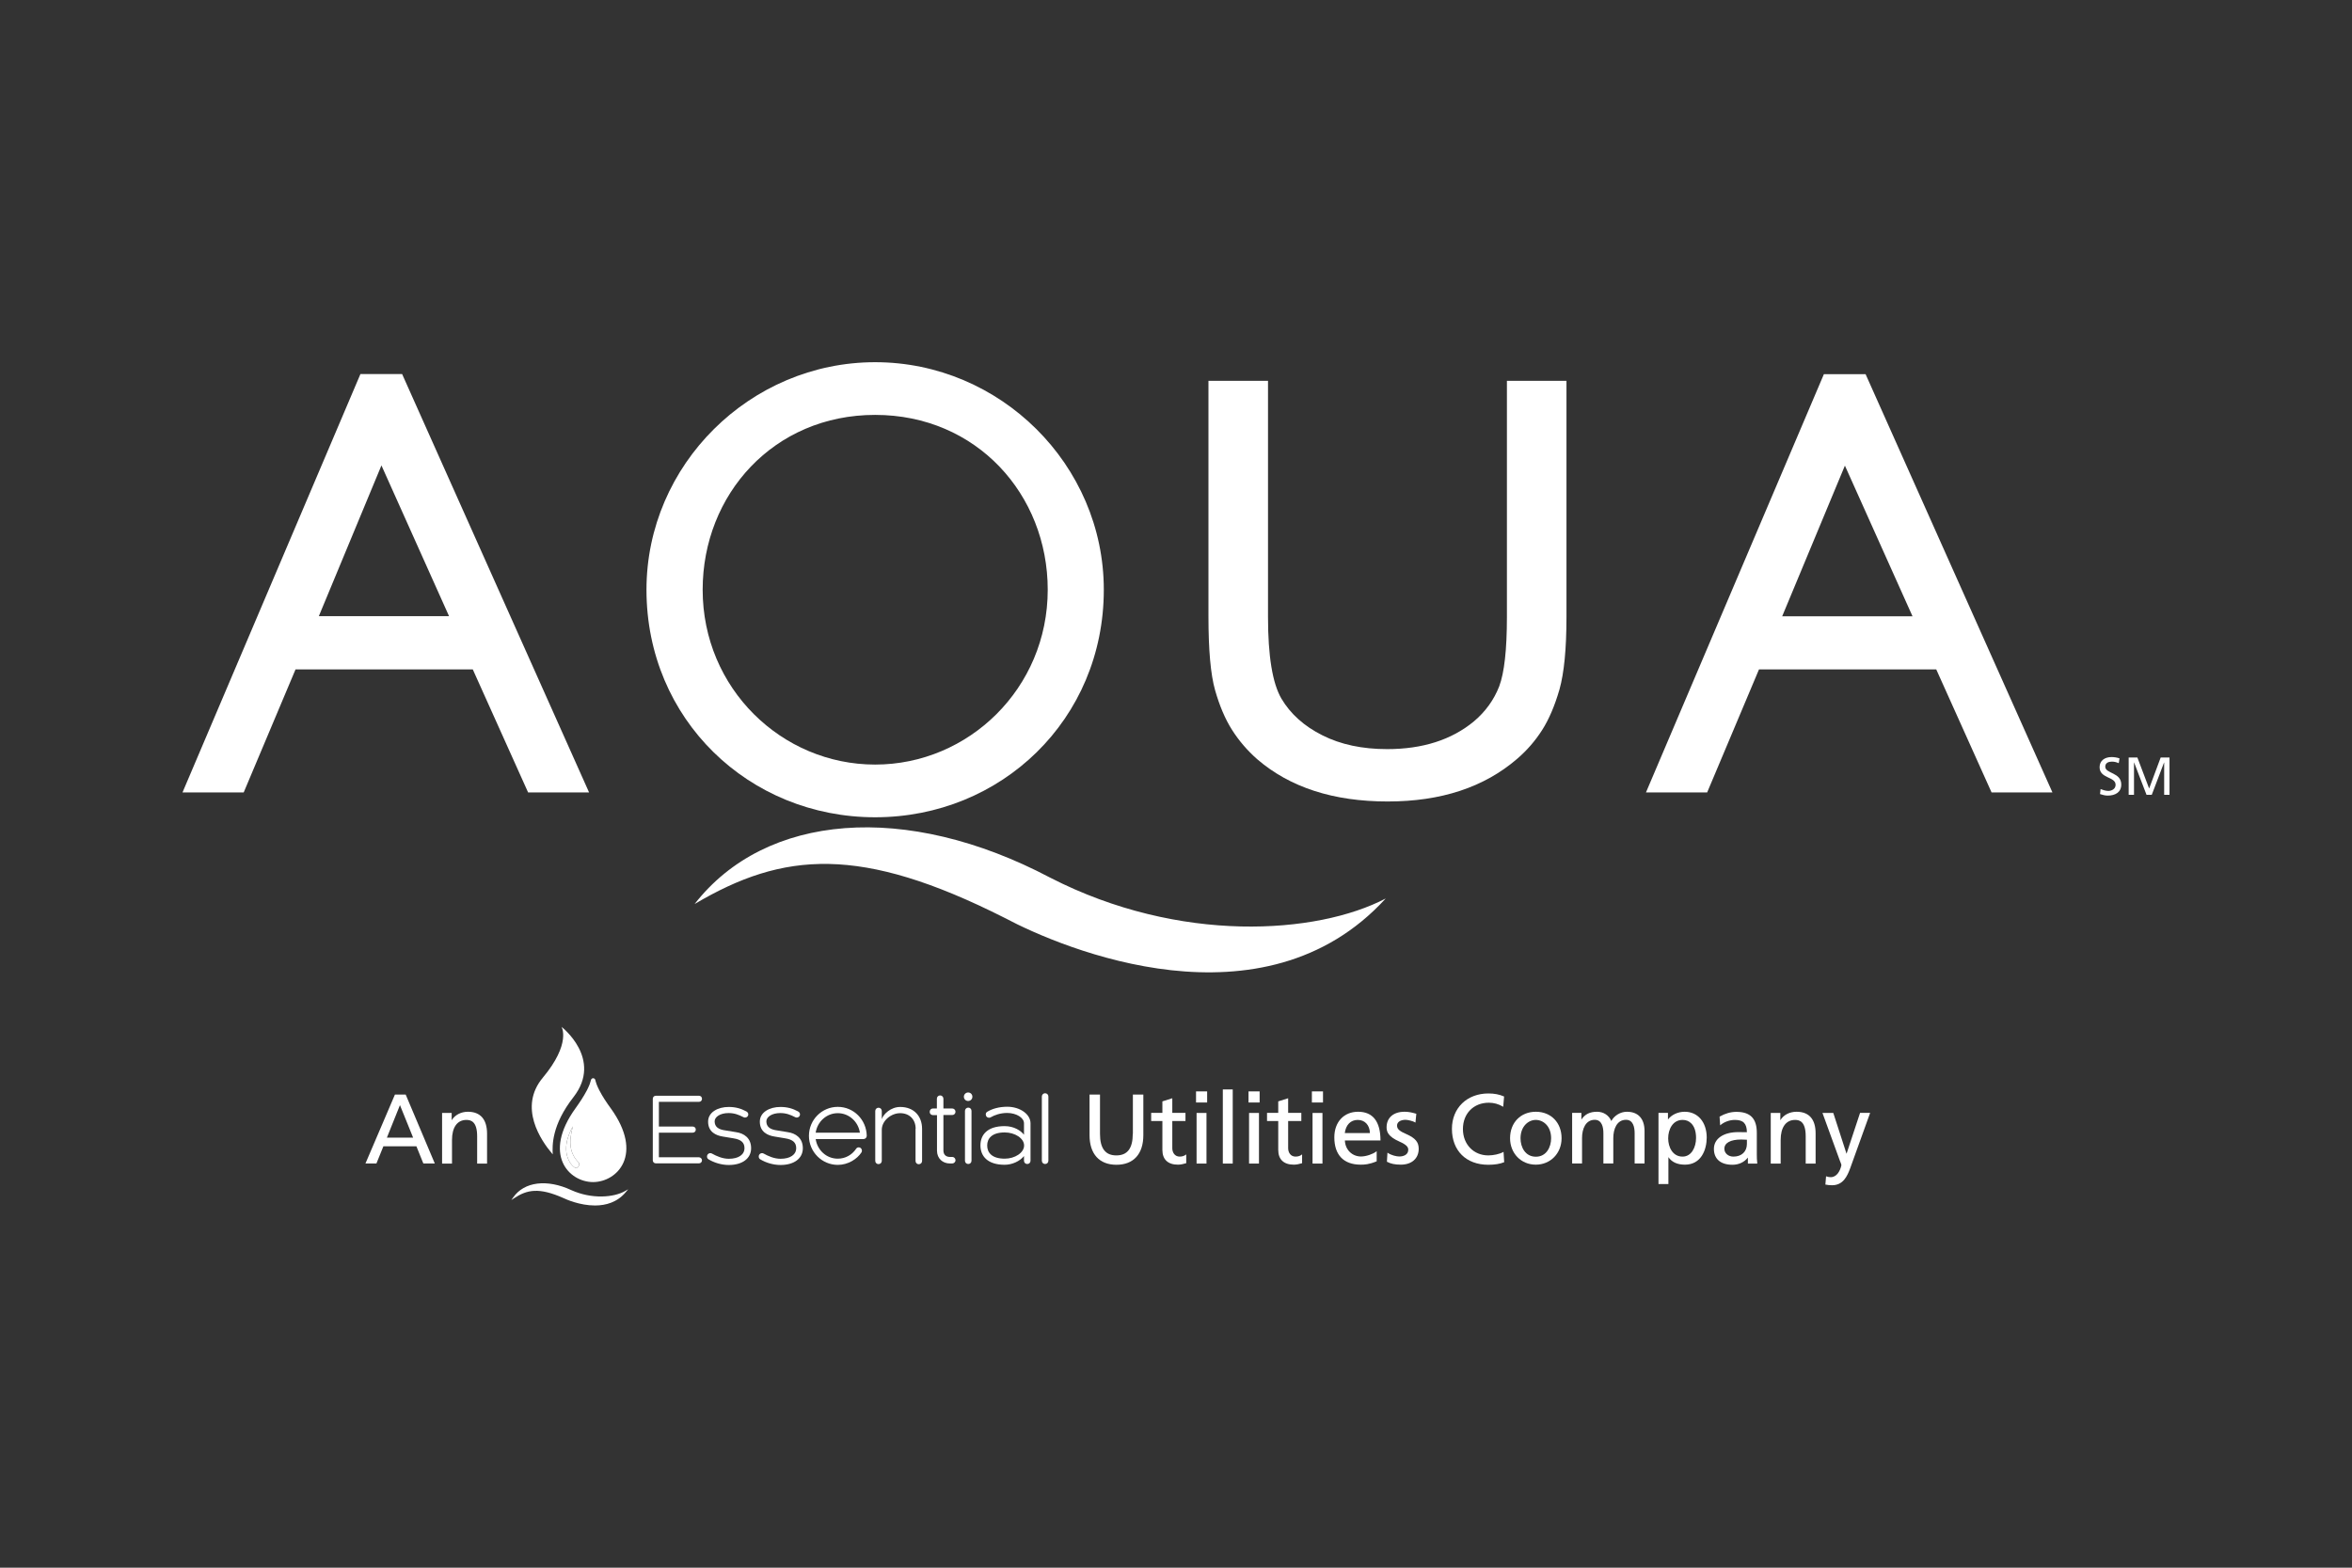
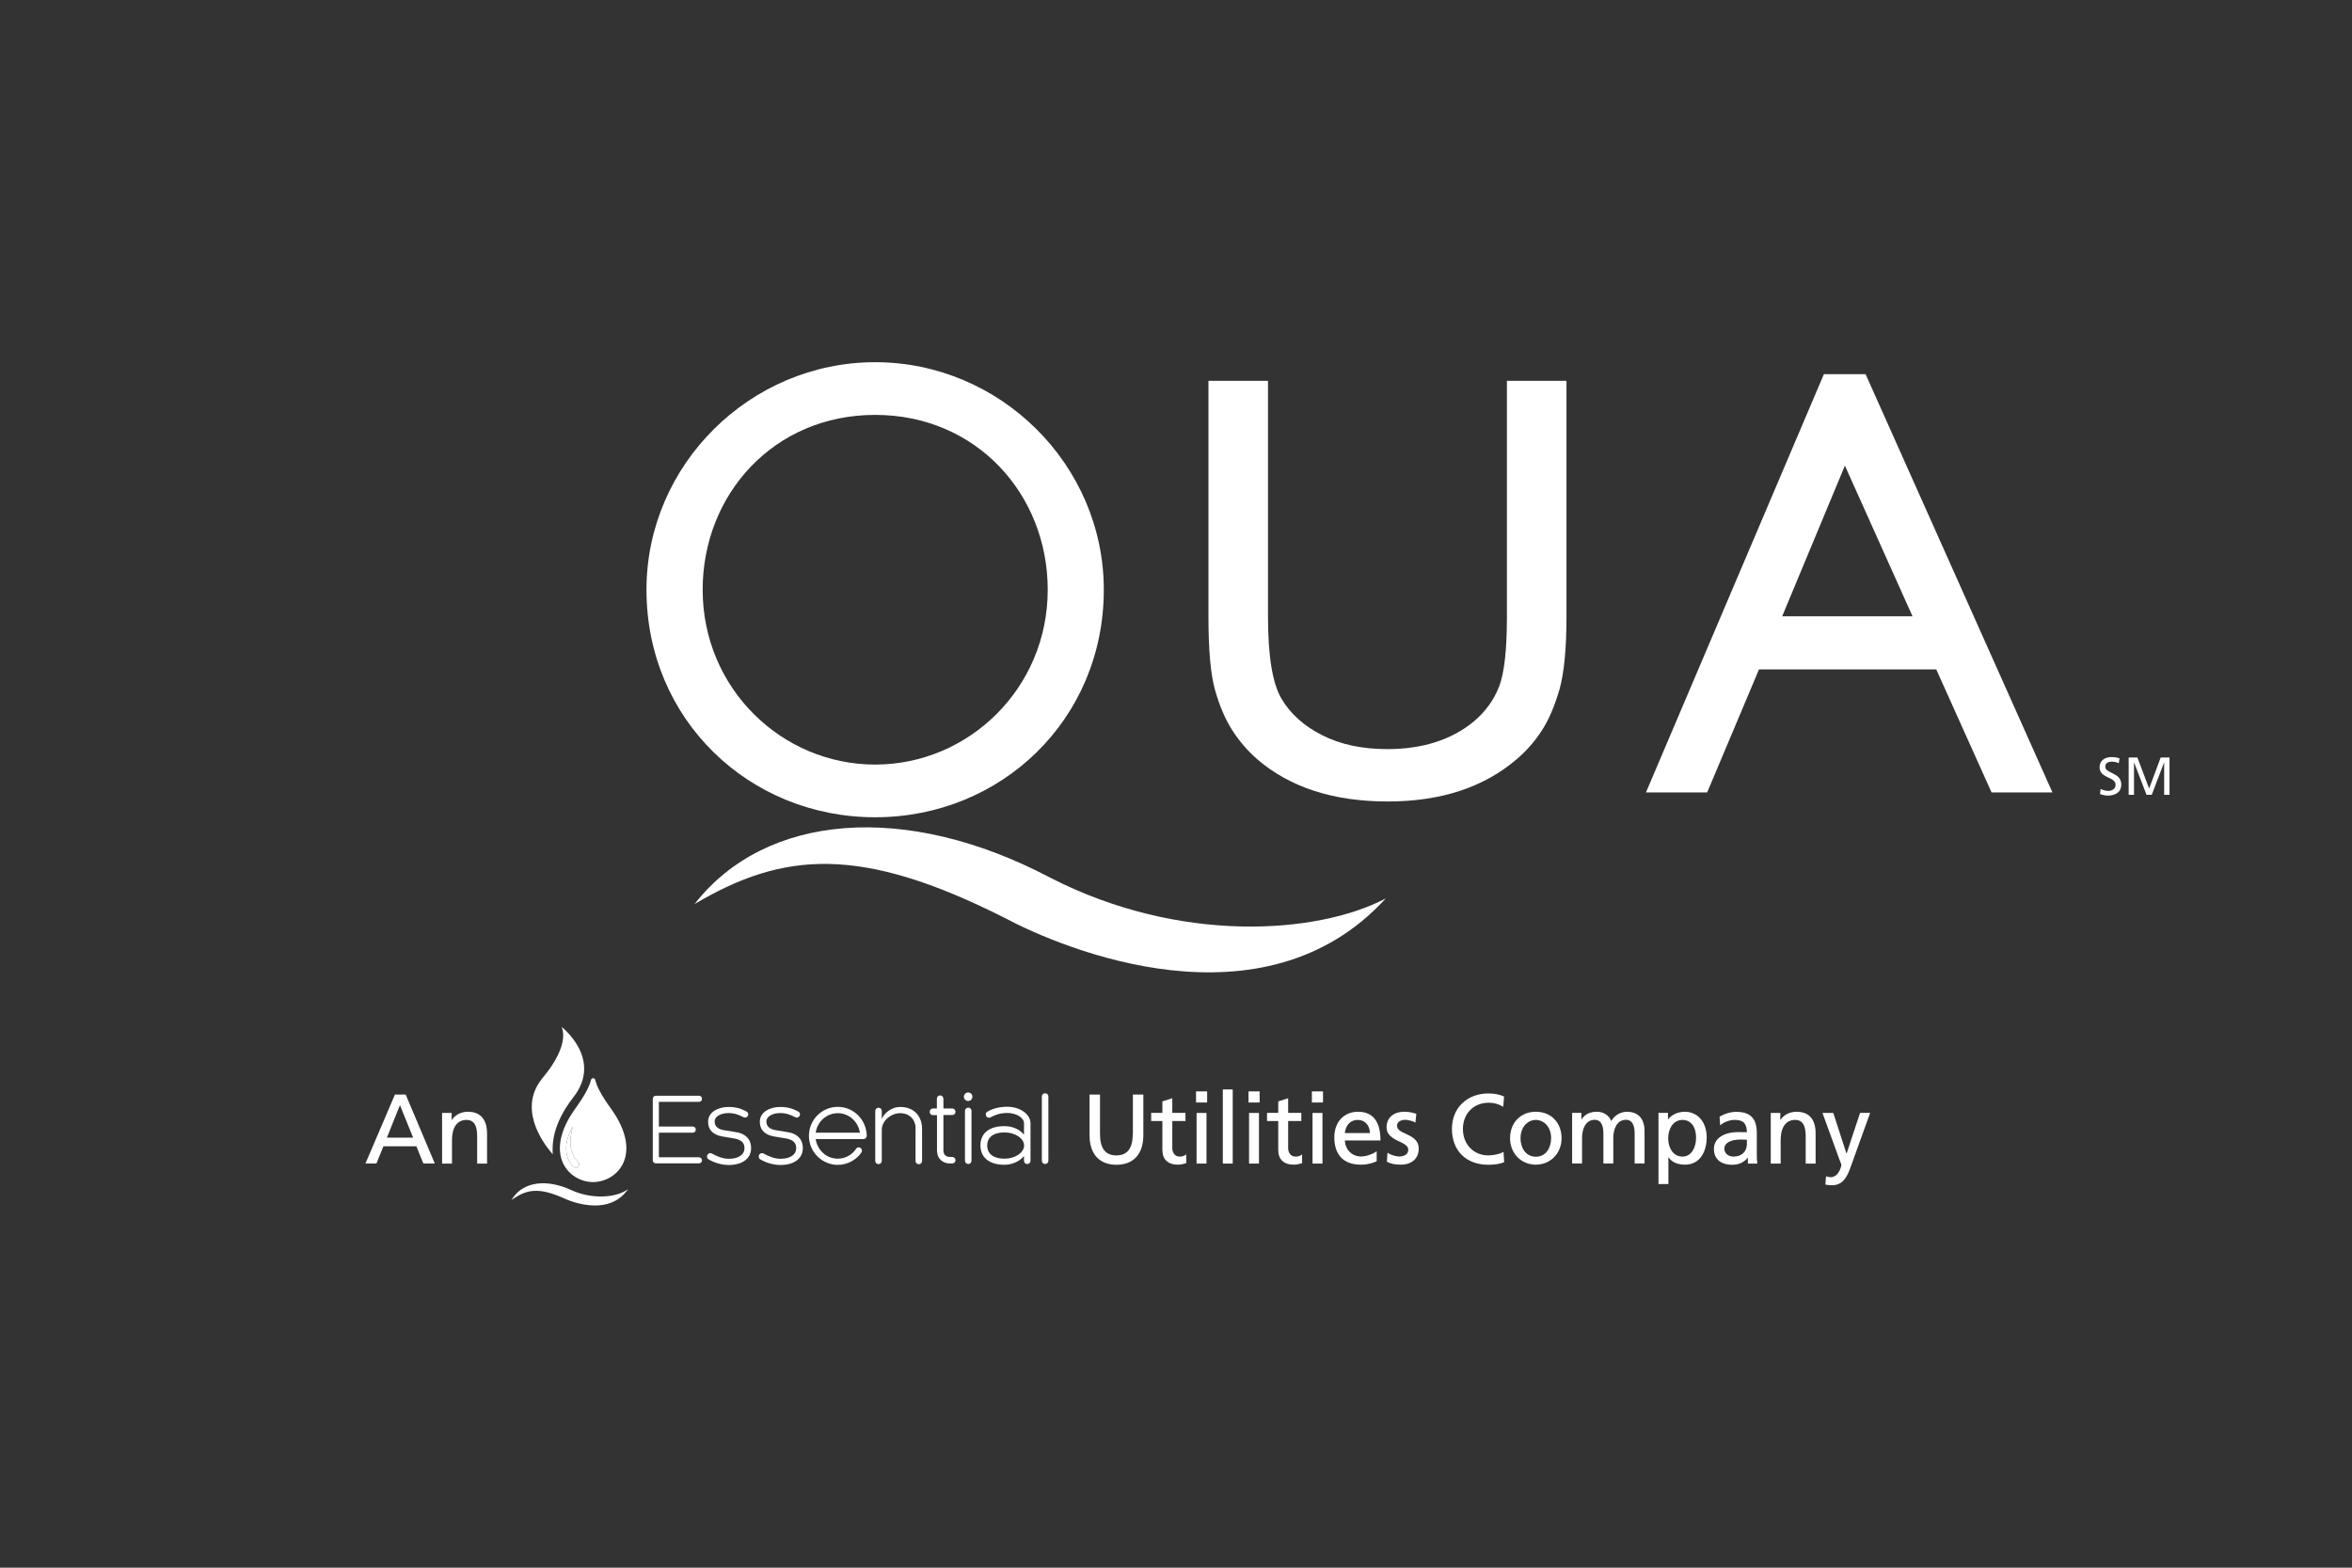
<svg xmlns="http://www.w3.org/2000/svg" version="1.1" baseProfile="tiny" id="Layer_1" x="0px" y="0px" viewBox="0 0 216 144" overflow="visible" xml:space="preserve">
  <rect x="0" y="0" width="216" height="144" fill="#333333" stroke="none" />
  <g>
    <g>
      <path fill="#FFFFFF" d="M37.26,100.54h-0.99l-2.69,6.29l-0.02,0.04h1.01l0.64-1.58h3.03l0.63,1.56l0.01,0.02h1.05l-2.67-6.32    L37.26,100.54z M37.94,104.5h-2.41l1.2-2.99L37.94,104.5z" />
      <path fill="#FFFFFF" d="M42.97,102.12c-0.64,0-1.2,0.3-1.49,0.78v-0.67H40.6v4.65h0.91v-2.16c0-1.17,0.48-1.85,1.33-1.85    c0.42,0,0.98,0.16,0.98,1.5v2.51h0.91v-2.77C44.72,102.81,44.11,102.12,42.97,102.12z" />
      <path fill="#FFFFFF" d="M104.03,104.15c0,1.33-0.49,1.98-1.51,1.98c-1.01,0-1.5-0.65-1.5-1.98v-3.61h-0.96v3.73    c0,1.73,0.9,2.72,2.47,2.72c1.57,0,2.47-0.99,2.47-2.72v-3.73h-0.96V104.15z" />
      <path fill="#FFFFFF" d="M108.34,106.24c-0.47,0-0.68-0.4-0.68-0.77v-2.5h1.21v-0.75h-1.21v-1.34l-0.89,0.28l-0.02,0.01v1.05h-1.03    v0.75h1.03v2.66c0,0.87,0.51,1.35,1.43,1.35c0.26,0,0.49-0.06,0.74-0.13l0.02-0.01v-0.8l-0.05,0.03    C108.79,106.15,108.61,106.24,108.34,106.24z" />
      <rect x="109.89" y="102.23" fill="#FFFFFF" width="0.91" height="4.65" />
      <rect x="109.84" y="100.25" fill="#FFFFFF" width="1.02" height="1.02" />
      <rect x="112.3" y="100.07" fill="#FFFFFF" width="0.91" height="6.81" />
      <rect x="114.66" y="100.25" fill="#FFFFFF" width="1.02" height="1.02" />
      <rect x="114.71" y="102.23" fill="#FFFFFF" width="0.91" height="4.65" />
      <path fill="#FFFFFF" d="M118.98,106.24c-0.47,0-0.68-0.4-0.68-0.77v-2.5h1.21v-0.75h-1.21v-1.34l-0.89,0.28l-0.02,0.01v1.05h-1.03    v0.75h1.03v2.66c0,0.87,0.51,1.35,1.43,1.35c0.27,0,0.49-0.06,0.74-0.13l0.02-0.01v-0.8l-0.05,0.03    C119.43,106.15,119.26,106.24,118.98,106.24z" />
      <rect x="120.48" y="100.25" fill="#FFFFFF" width="1.02" height="1.02" />
      <rect x="120.54" y="102.23" fill="#FFFFFF" width="0.91" height="4.65" />
      <path fill="#FFFFFF" d="M124.72,102.12c-1.3,0-2.18,0.94-2.18,2.35c0,1.62,0.86,2.51,2.42,2.51c0.36,0,0.77-0.02,1.45-0.3    l0.02-0.01v-0.93l-0.05,0.04c-0.28,0.22-0.91,0.45-1.39,0.45c-0.82,0-1.45-0.63-1.48-1.47h3.27v-0.03    C126.77,103.01,126.08,102.12,124.72,102.12z M123.5,104.08c0.1-0.76,0.54-1.21,1.19-1.21c0.66,0,1.1,0.48,1.12,1.21H123.5z" />
      <path fill="#FFFFFF" d="M129.17,104.18c-0.59-0.26-0.87-0.44-0.87-0.79c0-0.32,0.31-0.53,0.78-0.53c0.2,0,0.7,0.12,0.87,0.23    l0.04,0.03l0.08-0.81l-0.02-0.01c-0.38-0.11-0.68-0.18-1.06-0.18c-1.02,0-1.65,0.55-1.65,1.43c0,0.41,0.14,0.85,1.18,1.31    c0.67,0.3,0.81,0.51,0.81,0.75c0,0.46-0.43,0.62-0.83,0.62c-0.26,0-0.74-0.12-1.03-0.32l-0.05-0.03l-0.05,0.81l0,0.02l0.02,0.01    c0.33,0.18,0.72,0.26,1.26,0.26c1,0,1.64-0.57,1.64-1.46C130.29,104.91,129.98,104.54,129.17,104.18z" />
      <path fill="#FFFFFF" d="M138.03,105.83c-0.3,0.17-0.87,0.3-1.35,0.3c-1.35,0-2.33-1.02-2.33-2.42c0-1.43,0.98-2.42,2.38-2.42    c0.46,0,0.89,0.12,1.28,0.35l0.04,0.03l0.08-0.95l-0.02-0.01c-0.42-0.18-0.87-0.27-1.42-0.27c-1.97,0-3.35,1.34-3.35,3.25    c0,2.01,1.31,3.3,3.34,3.3c0.59,0,1.07-0.08,1.44-0.23l0.02-0.01l-0.06-0.95L138.03,105.83z" />
      <path fill="#FFFFFF" d="M141.05,102.12c-1.4,0-2.37,1-2.37,2.43c0,1.39,1.01,2.43,2.36,2.43c1.35,0,2.37-1.04,2.37-2.43    C143.41,103.12,142.44,102.12,141.05,102.12z M142.45,104.56c0,0.81-0.44,1.69-1.4,1.69c-0.97,0-1.41-0.87-1.41-1.69    c0-1.1,0.72-1.69,1.4-1.69C141.74,102.87,142.45,103.45,142.45,104.56z" />
      <path fill="#FFFFFF" d="M149.41,102.12c-0.58,0-1.16,0.34-1.43,0.85c-0.23-0.53-0.72-0.85-1.31-0.85c-0.66,0-1.11,0.22-1.44,0.72    v-0.62h-0.85v4.65h0.91v-2.34c0-0.81,0.31-1.67,1.17-1.67c0.65,0,0.79,0.67,0.79,1.23v2.78h0.91v-2.33c0-0.81,0.31-1.68,1.17-1.68    c0.65,0,0.79,0.67,0.79,1.23v2.78h0.91v-2.97C151.03,102.76,150.45,102.12,149.41,102.12z" />
      <path fill="#FFFFFF" d="M154.72,102.12c-0.63,0-1.2,0.27-1.54,0.71v-0.61h-0.87v6.54h0.91v-2.47c0.32,0.46,0.82,0.69,1.52,0.69    c1.48,0,2-1.35,2-2.51C156.73,103.07,155.92,102.12,154.72,102.12z M155.76,104.53c0,0.85-0.42,1.71-1.24,1.71    c-0.91,0-1.32-0.87-1.32-1.68c0-0.81,0.41-1.69,1.32-1.69c0.01,0,0.01,0,0.02,0c0.3,0,0.57,0.11,0.77,0.31    C155.61,103.47,155.76,103.93,155.76,104.53z" />
      <path fill="#FFFFFF" d="M161.34,106.06v-2.01c0-1.31-0.6-1.92-1.87-1.92c-0.53,0-1.04,0.15-1.53,0.43l-0.02,0.01l0.05,0.74l0,0.06    l0.05-0.04c0.35-0.29,0.84-0.46,1.31-0.46c0.77,0,1.09,0.33,1.1,1.13c-0.14-0.01-0.42-0.01-0.8-0.01c-1.35,0-2.23,0.6-2.23,1.54    c0,0.93,0.62,1.46,1.7,1.46c0.58,0,1.08-0.23,1.42-0.66v0.55h0.86l0-0.04C161.35,106.61,161.34,106.29,161.34,106.06z     M160.43,104.69v0.38c0,0.71-0.48,1.17-1.24,1.17c-0.47,0-0.83-0.31-0.83-0.72c0-0.54,0.56-0.85,1.55-0.85    C160.06,104.68,160.34,104.69,160.43,104.69z" />
      <path fill="#FFFFFF" d="M164.99,102.12c-0.64,0-1.2,0.29-1.49,0.78v-0.67h-0.88v4.65h0.91v-2.16c0-1.17,0.48-1.85,1.33-1.85    c0.42,0,0.97,0.16,0.97,1.5v2.51h0.91v-2.77C166.74,102.81,166.14,102.12,164.99,102.12z" />
      <path fill="#FFFFFF" d="M170.82,102.23l-1.24,3.75l-1.21-3.73l-0.01-0.02h-0.99l1.61,4.42c0.01,0.02,0.02,0.04,0.03,0.07    c0.04,0.1,0.1,0.25,0.1,0.31c-0.11,0.51-0.42,1.1-0.98,1.1c-0.12,0-0.25-0.02-0.39-0.07l-0.04-0.01l-0.06,0.73l0,0.03l0.08,0.01    c0.14,0.03,0.29,0.05,0.53,0.05c1.01,0,1.39-0.81,1.67-1.57l1.83-5.08H170.82z" />
    </g>
    <g>
      <g>
        <g>
          <g>
            <path fill="#FFFFFF" d="M59.95,100.93c0-0.16,0.12-0.28,0.28-0.28h3.96c0.16,0,0.28,0.12,0.28,0.28c0,0.16-0.12,0.28-0.28,0.28       h-3.68v2.27h3.11c0.16,0,0.28,0.12,0.28,0.28s-0.12,0.28-0.28,0.28h-3.11v2.26h3.68c0.15,0.01,0.28,0.13,0.28,0.28       c0,0.16-0.13,0.28-0.28,0.28h-3.96c-0.16,0-0.28-0.12-0.28-0.28V100.93z" />
          </g>
          <g>
            <path fill="#FFFFFF" d="M66.91,102.24c-0.78,0-1.28,0.36-1.28,0.76c0,0.51,0.36,0.75,0.96,0.83l0.98,0.16       c0.76,0.1,1.42,0.55,1.41,1.5c-0.01,0.92-0.8,1.52-2.05,1.52c-0.67,0-1.35-0.21-1.86-0.52c-0.09-0.05-0.14-0.15-0.14-0.26       c0-0.24,0.25-0.38,0.45-0.27c0.43,0.24,0.98,0.48,1.55,0.48c0.9,0,1.44-0.38,1.44-0.98c0-0.5-0.3-0.79-1.02-0.9l-0.96-0.16       c-0.65-0.1-1.36-0.43-1.36-1.37c0-0.87,0.9-1.35,1.89-1.35c0.65,0,1.14,0.15,1.62,0.41c0.1,0.05,0.18,0.15,0.18,0.27       c0,0.23-0.25,0.37-0.46,0.25C67.85,102.4,67.45,102.24,66.91,102.24z" />
            <path fill="#FFFFFF" d="M71.66,102.24c-0.78,0-1.28,0.36-1.28,0.76c0,0.51,0.36,0.75,0.96,0.83l0.98,0.16       c0.76,0.1,1.42,0.55,1.41,1.5c-0.01,0.92-0.8,1.52-2.05,1.52c-0.67,0-1.35-0.21-1.86-0.52c-0.09-0.05-0.14-0.15-0.14-0.26       c0-0.24,0.25-0.38,0.45-0.27c0.43,0.24,0.98,0.48,1.55,0.48c0.9,0,1.44-0.38,1.44-0.98c0-0.5-0.3-0.79-1.02-0.9l-0.96-0.16       c-0.65-0.1-1.36-0.43-1.36-1.37c0-0.87,0.9-1.35,1.89-1.35c0.65,0,1.14,0.15,1.62,0.41c0.1,0.05,0.18,0.15,0.18,0.27       c0,0.23-0.25,0.37-0.46,0.25C72.6,102.4,72.2,102.24,71.66,102.24z" />
            <path fill="#FFFFFF" d="M79.29,104.63h-4.38c0.15,1.01,0.98,1.8,2.03,1.8c0.7,0,1.3-0.35,1.67-0.89       c0.05-0.09,0.14-0.15,0.25-0.15c0.25,0,0.37,0.28,0.25,0.47c-0.4,0.61-1.23,1.14-2.17,1.14c-1.46,0-2.65-1.2-2.65-2.67       c0-1.47,1.19-2.66,2.65-2.66c1.45,0,2.63,1.17,2.66,2.66C79.6,104.5,79.46,104.63,79.29,104.63z M78.97,104.04       c-0.15-1-0.99-1.79-2.03-1.79s-1.88,0.79-2.03,1.79H78.97z" />
            <path fill="#FFFFFF" d="M84.09,103.68c0-0.85-0.57-1.43-1.42-1.43c-0.83,0-1.67,0.68-1.69,1.5v2.88c0,0.17-0.13,0.3-0.3,0.3       c-0.17,0-0.3-0.13-0.3-0.3v-4.58c0-0.16,0.13-0.3,0.3-0.3c0.17,0,0.3,0.13,0.3,0.3v0.75c0.14-0.46,0.83-1.12,1.69-1.12       c1.25,0,2.01,0.83,2.01,2.01v2.95c0,0.17-0.13,0.3-0.3,0.3c-0.17,0-0.3-0.13-0.3-0.3V103.68z" />
            <path fill="#FFFFFF" d="M85.67,101.82h0.37v-0.9c0-0.17,0.13-0.3,0.3-0.3c0.17,0,0.3,0.14,0.3,0.3v0.9h0.81       c0.16,0,0.3,0.13,0.3,0.3c0,0.17-0.13,0.3-0.3,0.3h-0.81v3.26c0,0.41,0.27,0.59,0.59,0.59h0.22c0.16,0,0.3,0.13,0.3,0.3       c0,0.17-0.14,0.3-0.3,0.3h-0.22c-0.64,0-1.18-0.44-1.18-1.18v-3.26h-0.37c-0.17,0-0.3-0.13-0.3-0.3       C85.38,101.95,85.51,101.82,85.67,101.82z" />
            <path fill="#FFFFFF" d="M88.91,100.35c0.22,0,0.39,0.17,0.39,0.39c0,0.22-0.17,0.39-0.39,0.39c-0.22,0-0.39-0.17-0.39-0.39       C88.52,100.52,88.7,100.35,88.91,100.35z M88.62,102.04c0-0.16,0.13-0.3,0.3-0.3c0.17,0,0.3,0.13,0.3,0.3v4.58       c0,0.17-0.13,0.3-0.3,0.3c-0.17,0-0.3-0.13-0.3-0.3V102.04z" />
            <path fill="#FFFFFF" d="M92.5,101.66c1.18,0,2.14,0.69,2.14,1.52v3.44c0,0.17-0.13,0.3-0.3,0.3c-0.17,0-0.3-0.13-0.3-0.3v-0.43       c-0.4,0.49-1.1,0.8-1.78,0.8c-1.57,0-2.22-0.8-2.22-1.78c0-0.98,0.64-1.77,2.22-1.77c0.88,0,1.49,0.42,1.78,0.79v-1.05       c0-0.51-0.7-0.95-1.55-0.95c-0.63,0-1.16,0.2-1.49,0.39c-0.04,0.03-0.1,0.05-0.17,0.05c-0.17,0-0.3-0.13-0.3-0.3       c0-0.1,0.04-0.19,0.12-0.24C91.12,101.84,91.77,101.66,92.5,101.66z M94.05,105.22c0-0.66-0.84-1.2-1.78-1.2       c-1.16,0-1.61,0.54-1.61,1.2c0,0.66,0.44,1.21,1.61,1.21C93.21,106.43,94.05,105.88,94.05,105.22z" />
            <path fill="#FFFFFF" d="M95.68,100.72c0-0.16,0.13-0.3,0.3-0.3c0.17,0,0.3,0.13,0.3,0.3v5.9c0,0.17-0.13,0.3-0.3,0.3       c-0.17,0-0.3-0.13-0.3-0.3V100.72z" />
          </g>
        </g>
      </g>
      <path fill="#FFFFFF" d="M57.43,109.39c-1.04,0.61-3.08,0.78-4.96-0.07c-2.23-1.04-4.33-0.78-5.34,0.67l-0.17,0.24l0.24-0.16    c1.2-0.79,2.29-1.03,4.57-0.01c0.23,0.11,1.48,0.67,2.87,0.67c1,0,2.06-0.29,2.85-1.25l0.2-0.24L57.43,109.39z" />
      <path fill="#FFFFFF" d="M56.08,101.79c-0.38-0.52-0.74-1.06-1.04-1.64c-0.09-0.18-0.18-0.36-0.25-0.55    c-0.03-0.08-0.06-0.16-0.08-0.25c-0.02-0.06-0.03-0.12-0.05-0.18l-0.01-0.02c-0.03-0.06-0.1-0.11-0.18-0.11    c-0.08,0-0.14,0.05-0.18,0.11l-0.01,0.02c-0.02,0.06-0.04,0.12-0.05,0.18c-0.02,0.08-0.05,0.17-0.08,0.25    c-0.07,0.19-0.16,0.37-0.25,0.55c-0.3,0.57-0.66,1.11-1.04,1.64c-3.07,4.24-0.62,6.79,1.61,6.79    C56.7,108.57,59.15,106.03,56.08,101.79z M53.11,107.17c-0.06,0.07-0.14,0.11-0.23,0.13c-0.14-0.07-0.3-0.2-0.46-0.41    c0-0.01-0.04-0.05-0.05-0.07c-0.71-1.1-0.29-2.43,0.24-3.36c-0.43,1.53-0.26,2.54,0.55,3.34C53.2,106.93,53.2,107.06,53.11,107.17    z" />
      <path fill="#FFFFFF" d="M51.57,94.32c0,0,0.91,1.52-1.72,4.67c-2.28,2.73-0.14,5.8,0.84,6.96l0.07,0.08    c-0.04-0.82-0.1-2.68,1.91-5.26C55.39,97.27,51.57,94.32,51.57,94.32" />
    </g>
    <path fill="#FFFFFF" d="M53.11,107.17c-0.06,0.07-0.14,0.11-0.23,0.13c-0.14-0.07-0.3-0.2-0.46-0.41c0-0.01-0.04-0.05-0.05-0.07   c-0.71-1.1-0.29-2.43,0.24-3.36c-0.43,1.53-0.26,2.54,0.55,3.34C53.2,106.93,53.2,107.06,53.11,107.17z" />
  </g>
  <g>
    <g>
      <g>
-         <path fill="#FFFFFF" d="M33.1,34.36h3.83L54.1,72.79h-5.6l-5.08-11.3H27.14l-4.76,11.3h-5.62L33.1,34.36 M41.24,56.6l-6.21-13.85     L29.28,56.6H41.24z" />
        <path fill="#FFFFFF" d="M138.39,34.98h5.47v21.69c0,2.93-0.22,5.15-0.64,6.65c-0.43,1.49-0.96,2.74-1.59,3.73     c-0.63,0.99-1.4,1.88-2.31,2.66c-3.03,2.61-6.98,3.91-11.88,3.91c-4.98,0-8.97-1.29-11.98-3.88c-0.91-0.8-1.68-1.7-2.31-2.69     c-0.63-0.99-1.15-2.21-1.56-3.65c-0.41-1.44-0.61-3.7-0.61-6.78V34.98h5.47v21.69c0,3.59,0.41,6.09,1.23,7.5     c0.83,1.4,2.08,2.53,3.76,3.37c1.68,0.85,3.67,1.27,5.95,1.27c3.26,0,5.91-0.85,7.96-2.54c1.08-0.91,1.85-1.99,2.33-3.22     c0.47-1.24,0.71-3.37,0.71-6.37V34.98z" />
        <path fill="#FFFFFF" d="M167.5,34.37h3.83l17.16,38.42h-5.59l-5.08-11.3h-16.28l-4.76,11.3h-5.62L167.5,34.37 M175.64,56.61     l-6.21-13.84l-5.76,13.84H175.64z" />
        <g>
          <path fill="#FFFFFF" d="M92.26,84.31c-13.23-6.68-20.31-6.1-28.47-1.27c6.51-8.36,19.4-9.42,32.66-2.42      c11.89,6.1,24.5,5.21,30.81,1.91C116,94.85,97.66,87.19,92.26,84.31z" />
          <path fill="#FFFFFF" d="M101.37,54.17c0,11.91-9.41,20.9-21,20.9c-11.59,0-21-8.99-21-20.9c0-11.48,9.52-20.9,21-20.9      C91.86,33.27,101.37,42.69,101.37,54.17 M96.22,54.17c0-8.74-6.53-16.06-15.85-16.06c-9.32,0-15.84,7.32-15.84,16.06      c0,9.06,7.26,16.06,15.84,16.06C88.95,70.23,96.22,63.23,96.22,54.17z" />
        </g>
      </g>
    </g>
    <g>
      <path fill="#FFFFFF" d="M194.58,70.1c-0.25-0.1-0.39-0.14-0.64-0.14c-0.27,0-0.6,0.1-0.6,0.46c0,0.66,1.47,0.51,1.47,1.64    c0,0.73-0.57,1.02-1.25,1.02c-0.24,0-0.48-0.07-0.7-0.14l0.05-0.46c0.17,0.07,0.46,0.17,0.71,0.17c0.28,0,0.67-0.16,0.67-0.56    c0-0.77-1.47-0.56-1.47-1.62c0-0.61,0.48-0.93,1.1-0.93c0.23,0,0.5,0.04,0.73,0.12L194.58,70.1z" />
      <path fill="#FFFFFF" d="M195.48,69.58h0.81l1.08,2.85l1.06-2.85h0.81v3.43h-0.49v-2.97h-0.01l-1.13,2.97h-0.48l-1.14-2.97h-0.01    v2.97h-0.49V69.58z" />
    </g>
  </g>
</svg>